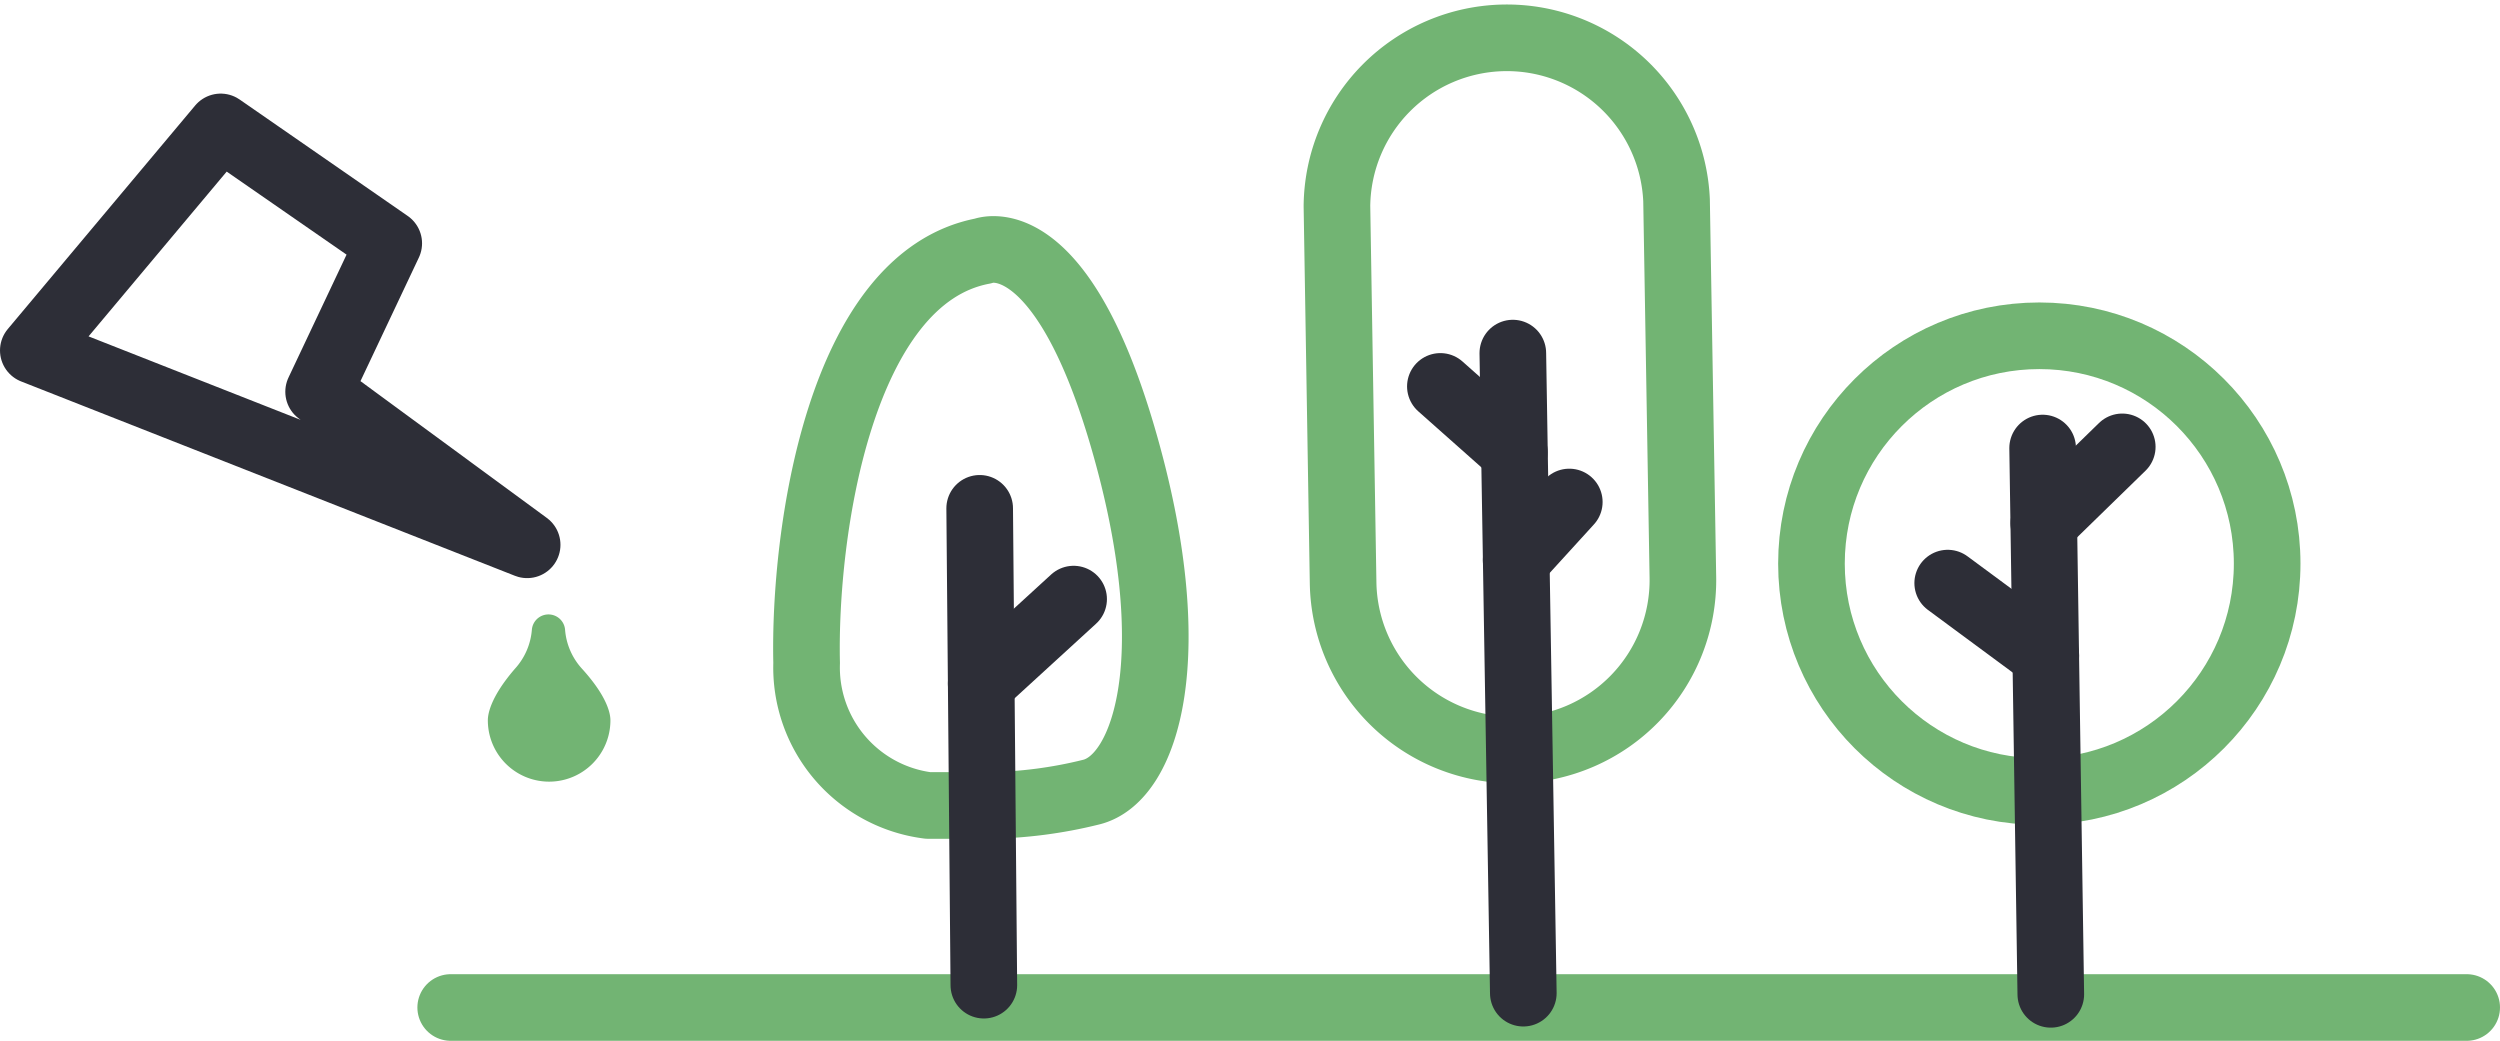
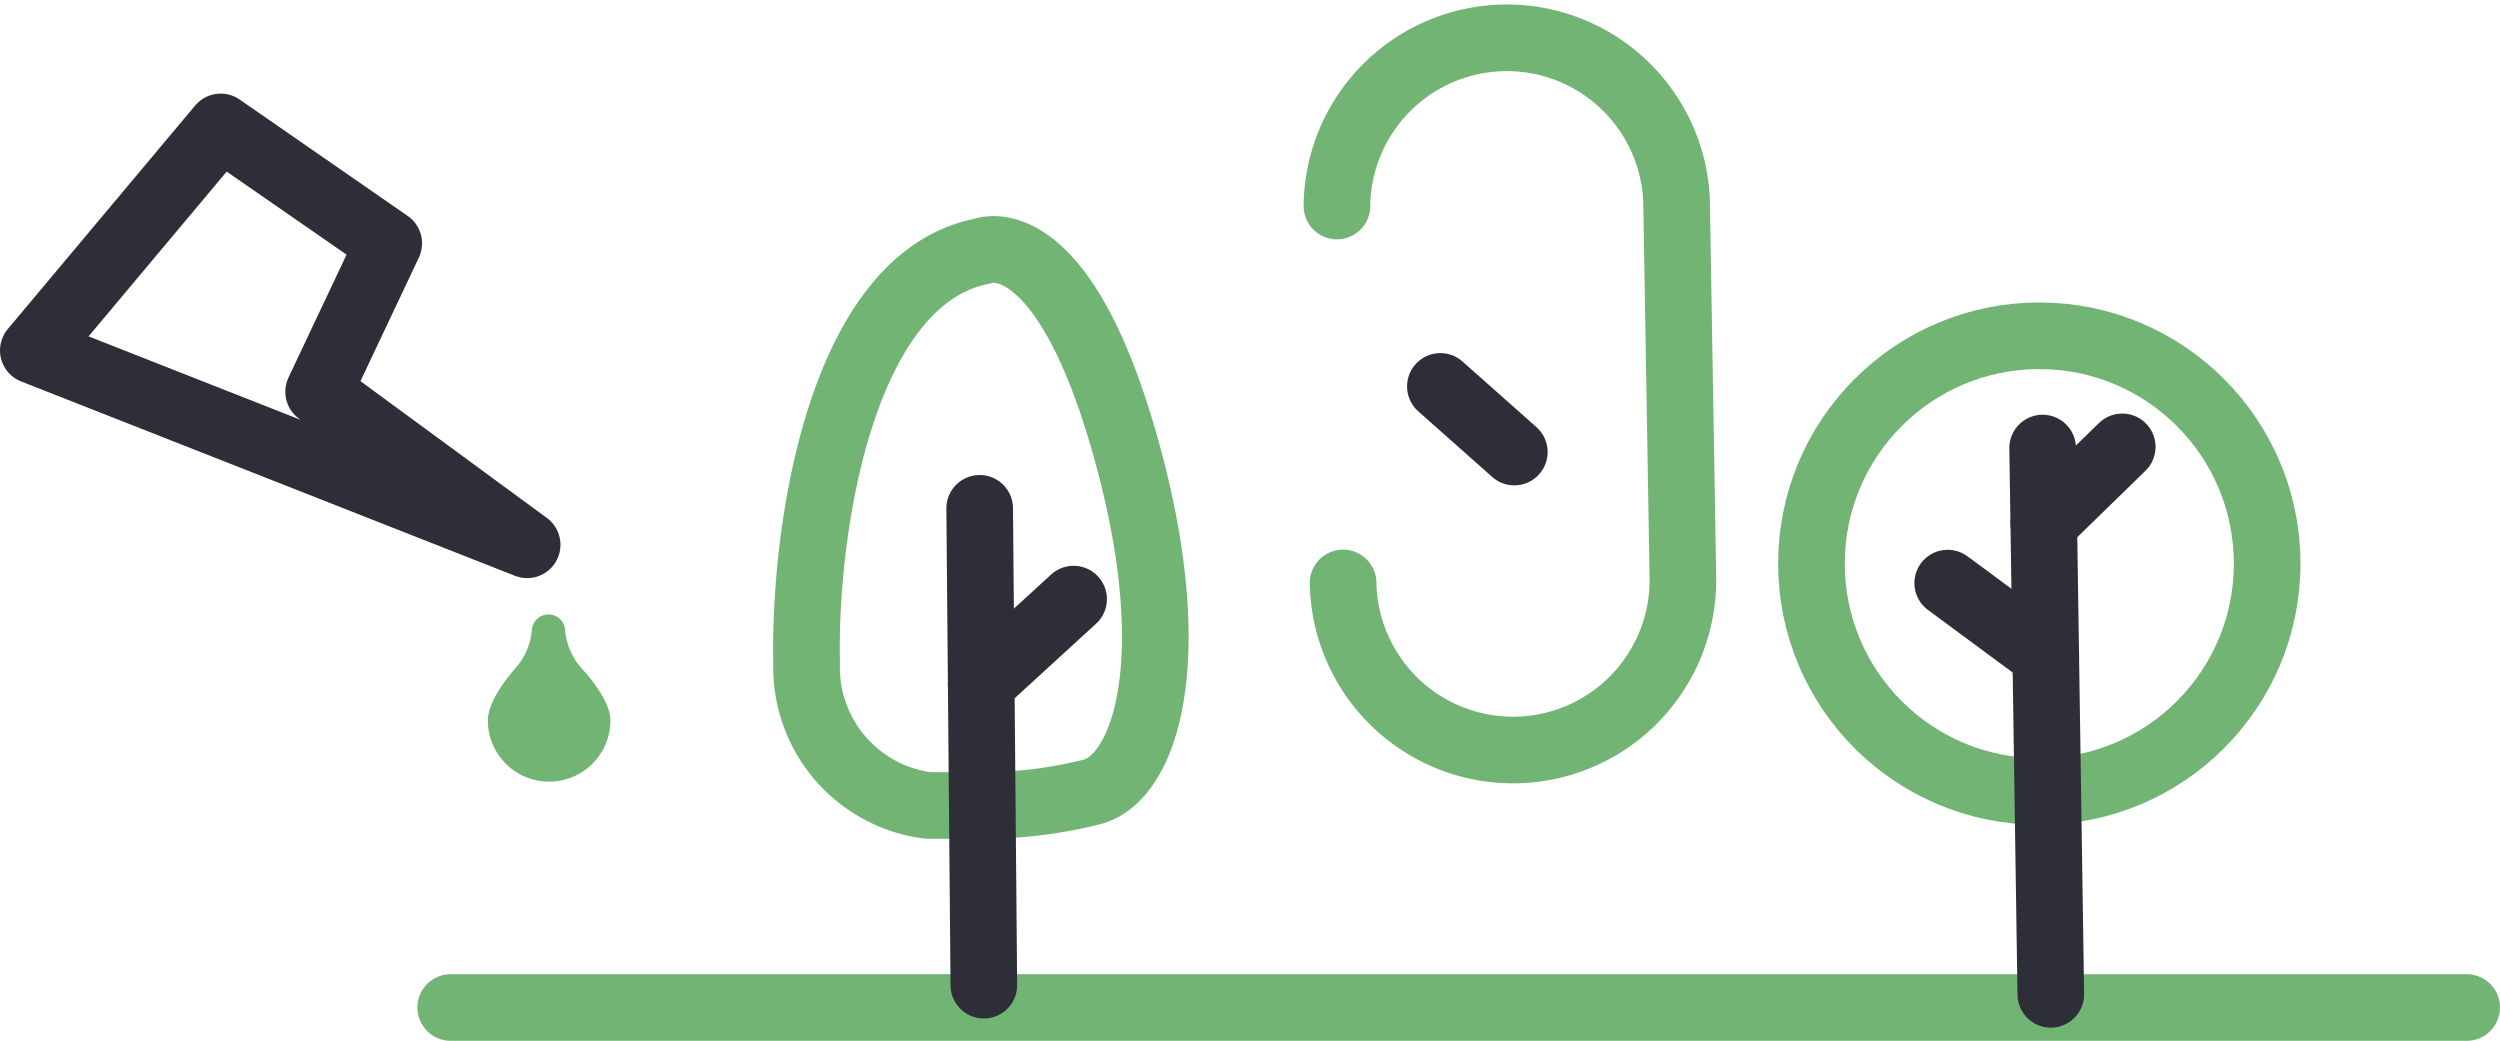
<svg xmlns="http://www.w3.org/2000/svg" id="Calque_4" data-name="Calque 4" viewBox="0 0 150.1 62.49">
  <defs>
    <style>.cls-1,.cls-2{fill:none;stroke-width:4px;}.cls-1{stroke:#2d2e37;}.cls-1,.cls-2,.cls-3{stroke-linecap:round;stroke-linejoin:round;}.cls-2,.cls-3{stroke:#72b473;}.cls-3{fill:#72b473;stroke-width:2px;}</style>
  </defs>
  <polygon class="cls-1" points="31.65 32.71 2 21.04 13.25 7.62 23.34 14.61 19.13 23.52 31.65 32.71" />
  <line class="cls-2" x1="27.06" y1="60.49" x2="148.1" y2="60.49" />
  <path class="cls-2" d="M70.11,69.11l-3.59,0a8.35,8.35,0,0,1-7.29-8.55c-.18-7.85,2-23.11,10.59-24.74,0,0,4.58-1.88,8.39,11.17s1.43,20.51-1.9,21.32A26.92,26.92,0,0,1,70.11,69.11Z" transform="translate(-10.8 -20.75)" />
  <line class="cls-1" x1="59.07" y1="59.15" x2="58.82" y2="30.52" />
  <line class="cls-1" x1="64.46" y1="35.97" x2="58.91" y2="41.05" />
  <circle class="cls-2" cx="122.44" cy="33.84" r="13.68" />
  <line class="cls-1" x1="123.13" y1="59.7" x2="122.64" y2="26.9" />
  <line class="cls-1" x1="127.42" y1="26.83" x2="122.71" y2="31.42" />
  <line class="cls-1" x1="116.94" y1="35.01" x2="122.83" y2="39.36" />
-   <path class="cls-2" d="M91.44,55.75a10.2,10.2,0,1,0,20.4-.34l-.38-22.63a10.2,10.2,0,0,0-20.39.34Z" transform="translate(-10.8 -20.75)" />
-   <line class="cls-1" x1="90.83" y1="21.2" x2="91.46" y2="59.63" />
+   <path class="cls-2" d="M91.44,55.75a10.2,10.2,0,1,0,20.4-.34l-.38-22.63a10.2,10.2,0,0,0-20.39.34" transform="translate(-10.8 -20.75)" />
  <line class="cls-1" x1="86.48" y1="23.2" x2="90.92" y2="27.14" />
-   <line class="cls-1" x1="94.22" y1="30.14" x2="91.03" y2="33.64" />
  <path class="cls-3" d="M45,61.57a4.93,4.93,0,0,1-1.27-2.93h0a4.93,4.93,0,0,1-1.27,2.93C41.05,63.21,41.09,64,41.09,64a2.68,2.68,0,1,0,5.36,0S46.49,63.21,45,61.57Z" transform="translate(-10.8 -20.75)" />
</svg>